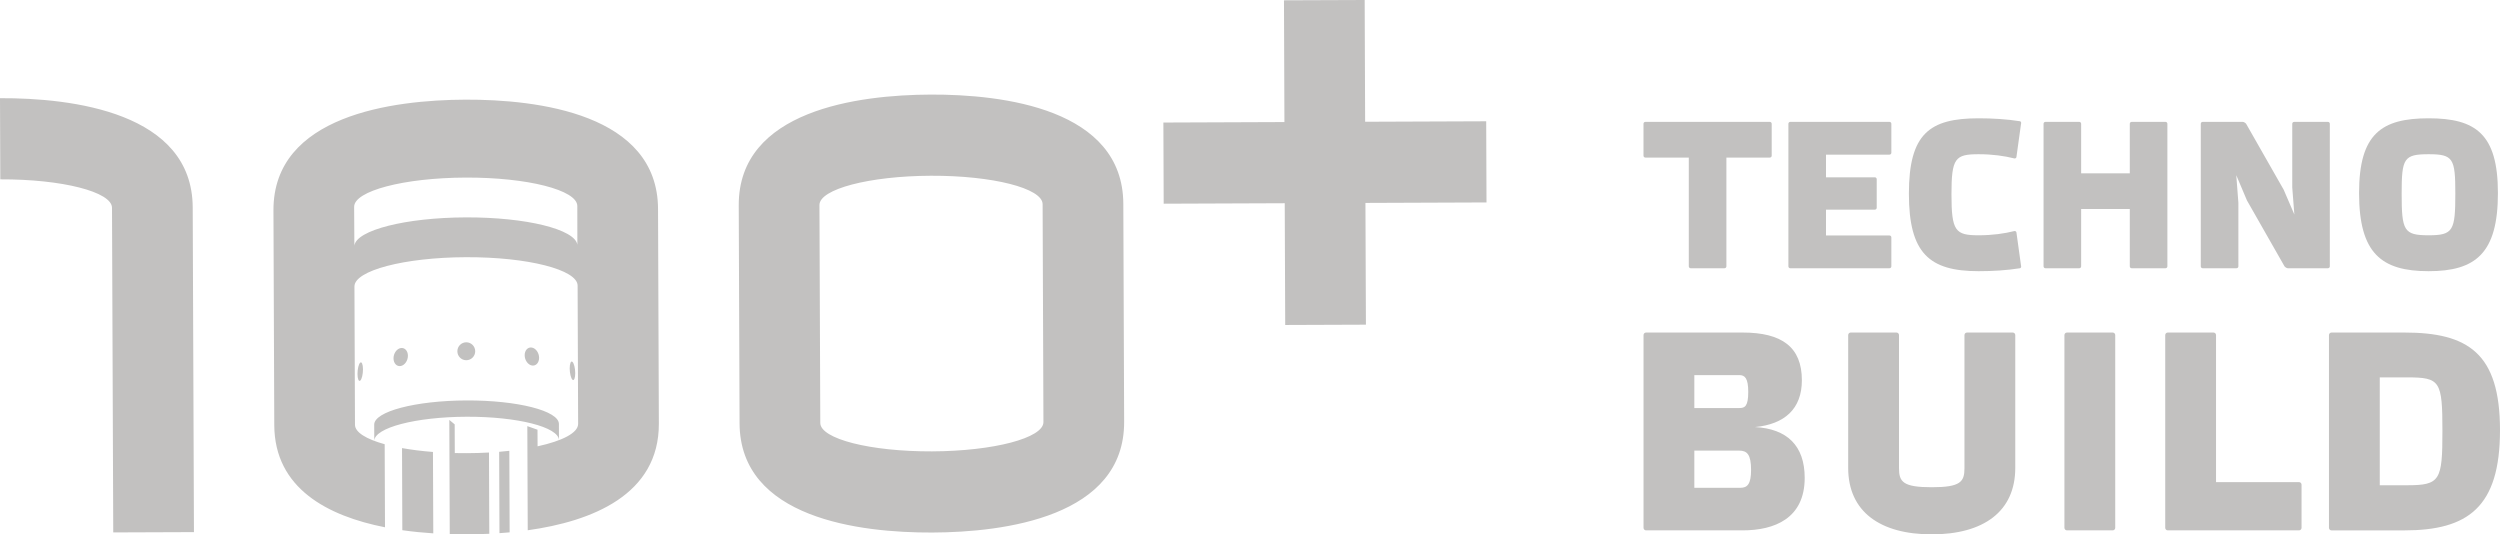
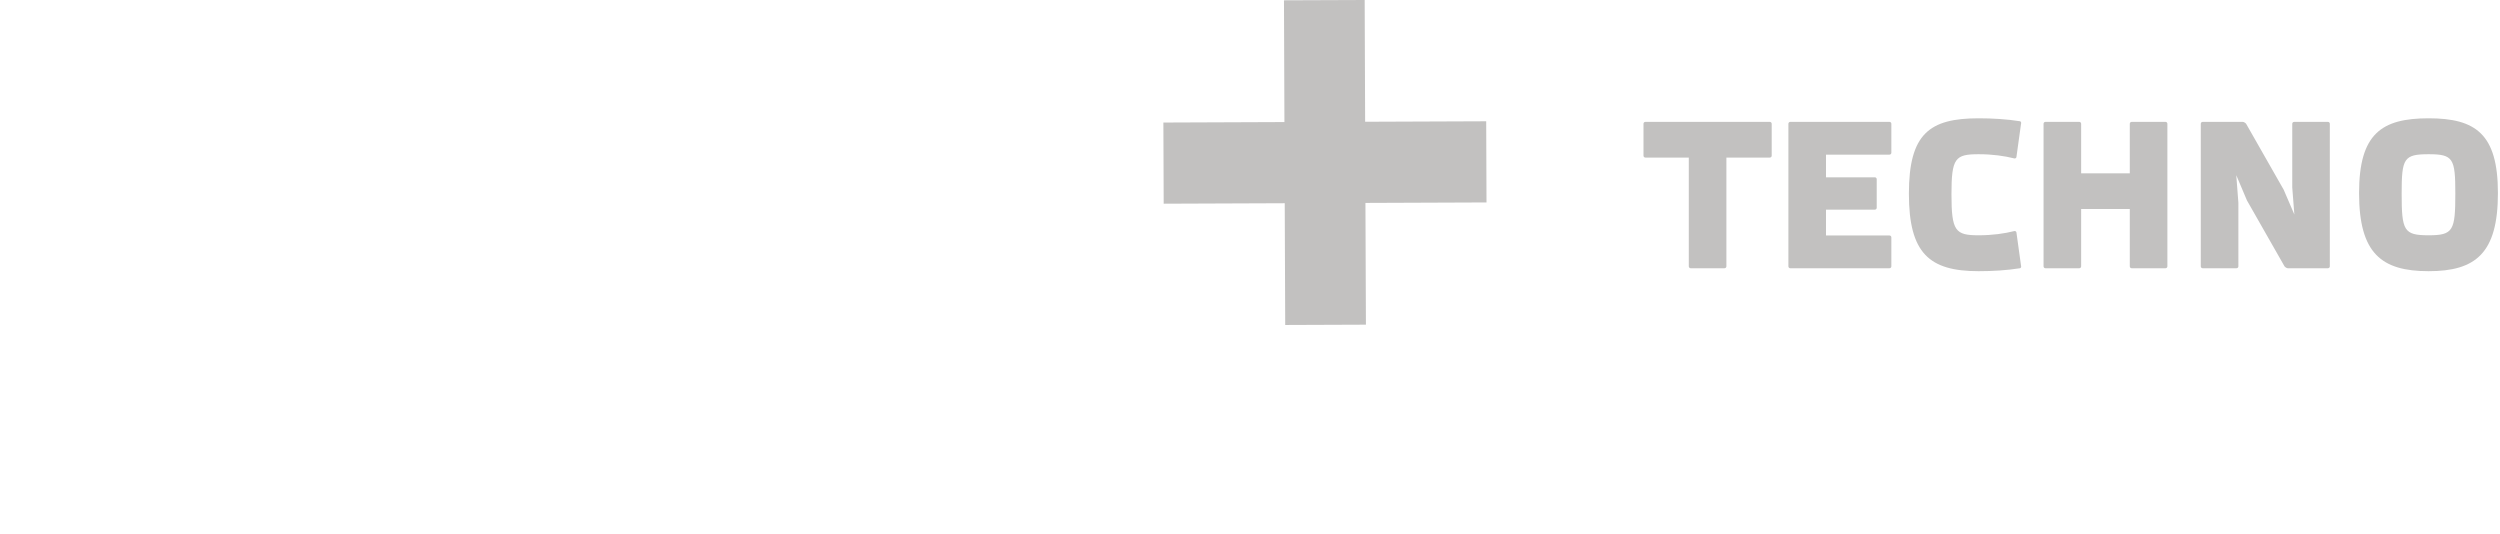
<svg xmlns="http://www.w3.org/2000/svg" width="131" height="28" viewBox="0 0 131 28" fill="none">
  <path d="M92.738 8.257C92.793 8.257 92.837 8.213 92.837 8.158V6.486C92.837 6.431 92.793 6.386 92.738 6.386H86.218C86.163 6.386 86.119 6.43 86.119 6.486V8.158C86.119 8.213 86.163 8.257 86.218 8.257H88.493V13.957C88.493 14.012 88.537 14.056 88.592 14.056H90.364C90.419 14.056 90.463 14.012 90.463 13.957V8.257H92.738ZM99.008 14.056C99.063 14.056 99.107 14.012 99.107 13.957V12.439C99.107 12.383 99.063 12.339 99.008 12.339H95.682V10.986H98.242C98.296 10.986 98.34 10.942 98.34 10.887V9.39C98.34 9.335 98.296 9.291 98.242 9.291H95.682V8.103H99.008C99.063 8.103 99.107 8.059 99.107 8.004V6.485C99.107 6.43 99.063 6.386 99.008 6.386H93.81C93.756 6.386 93.712 6.43 93.712 6.485V13.957C93.712 14.012 93.755 14.056 93.81 14.056L99.008 14.056ZM103.68 12.329C102.454 12.329 102.257 12.108 102.257 10.172C102.257 8.279 102.454 8.081 103.68 8.081C104.402 8.081 105.026 8.169 105.55 8.301C105.584 8.312 105.649 8.29 105.66 8.235L105.901 6.496C105.923 6.43 105.901 6.364 105.846 6.353C105.157 6.243 104.402 6.199 103.68 6.199C101.098 6.199 100.026 7.014 100.026 10.15C100.026 13.275 101.098 14.21 103.68 14.21C104.402 14.21 105.157 14.166 105.846 14.056C105.901 14.045 105.923 13.979 105.901 13.913L105.66 12.174C105.649 12.119 105.584 12.097 105.55 12.108C105.026 12.24 104.402 12.329 103.68 12.329ZM113.571 6.485C113.571 6.43 113.527 6.386 113.473 6.386H111.7C111.645 6.386 111.601 6.43 111.601 6.485V9.082H109.052V6.485C109.052 6.43 109.008 6.386 108.953 6.386H107.181C107.126 6.386 107.082 6.43 107.082 6.485V13.957C107.082 14.012 107.126 14.056 107.181 14.056H108.953C109.008 14.056 109.052 14.012 109.052 13.957V10.953H111.601V13.957C111.601 14.012 111.645 14.056 111.7 14.056H113.473C113.527 14.056 113.571 14.012 113.571 13.957V6.485ZM117.696 6.485C117.663 6.442 117.575 6.386 117.521 6.386H115.42C115.365 6.386 115.321 6.43 115.321 6.485V13.957C115.321 14.012 115.365 14.056 115.42 14.056H117.192C117.247 14.056 117.291 14.012 117.291 13.957V10.623L117.181 9.181L117.74 10.502L119.709 13.957C119.742 14.001 119.829 14.056 119.884 14.056H121.985C122.039 14.056 122.083 14.012 122.083 13.957V6.486C122.083 6.431 122.039 6.386 121.985 6.386H120.213C120.158 6.386 120.114 6.43 120.114 6.486V9.82L120.224 11.239L119.665 9.941L117.696 6.485ZM127.259 6.199C124.786 6.199 123.615 7.014 123.615 10.117C123.615 13.275 124.786 14.21 127.259 14.21C129.72 14.21 130.891 13.275 130.891 10.117C130.891 7.014 129.72 6.199 127.259 6.199ZM127.259 12.329C125.956 12.329 125.847 12.086 125.847 10.139C125.847 8.301 125.956 8.081 127.259 8.081C128.55 8.081 128.659 8.301 128.659 10.139C128.659 12.086 128.55 12.329 127.259 12.329Z" fill="#C2C1C0" />
-   <path d="M86.254 17.425C86.18 17.425 86.121 17.484 86.121 17.559V27.658C86.121 27.732 86.18 27.791 86.254 27.791H91.312C92.983 27.791 94.566 27.167 94.566 25.04C94.566 23.344 93.634 22.467 91.962 22.378C93.515 22.229 94.418 21.426 94.418 19.924C94.418 18.183 93.368 17.425 91.312 17.425L86.254 17.425ZM88.783 25.56V23.612H91.135C91.549 23.612 91.756 23.82 91.756 24.623C91.756 25.367 91.564 25.561 91.194 25.561L88.783 25.56ZM88.783 21.381V19.656H91.149C91.43 19.656 91.608 19.819 91.608 20.533C91.608 21.292 91.43 21.381 91.149 21.381H88.783ZM101.223 25.531C99.715 25.531 99.508 25.248 99.508 24.534V17.559C99.508 17.484 99.448 17.425 99.374 17.425H96.978C96.904 17.425 96.845 17.484 96.845 17.559V24.519C96.845 26.81 98.517 28 101.223 28C103.929 28 105.6 26.81 105.6 24.519V17.559C105.6 17.484 105.542 17.425 105.467 17.425H103.072C102.998 17.425 102.938 17.484 102.938 17.559V24.534C102.938 25.248 102.731 25.531 101.223 25.531ZM110.838 17.559C110.838 17.484 110.779 17.425 110.705 17.425H108.309C108.236 17.425 108.176 17.484 108.176 17.559V27.658C108.176 27.732 108.236 27.791 108.309 27.791H110.705C110.779 27.791 110.838 27.732 110.838 27.658V17.559ZM116.12 25.263V17.559C116.12 17.484 116.061 17.425 115.987 17.425H113.591C113.517 17.425 113.458 17.484 113.458 17.559V27.658C113.458 27.732 113.517 27.791 113.591 27.791H120.468C120.542 27.791 120.601 27.732 120.601 27.658V25.397C120.601 25.323 120.542 25.263 120.468 25.263L116.12 25.263ZM124.7 19.775H126.135C127.865 19.775 127.983 19.954 127.983 22.586C127.983 25.174 127.865 25.427 126.135 25.427H124.7V19.775ZM122.171 17.425C122.097 17.425 122.038 17.485 122.038 17.559V27.658C122.038 27.733 122.097 27.792 122.171 27.792H125.987C129.314 27.792 131 26.587 131 22.542C131 18.496 129.314 17.425 125.987 17.425H122.171Z" fill="#C2C1C0" />
  <path fill-rule="evenodd" clip-rule="evenodd" d="M67.345 17.029L67.32 10.649L60.977 10.674L60.961 6.421L67.304 6.396L67.28 0.016L71.509 0L71.533 6.38L77.877 6.355L77.893 10.608L71.549 10.633L71.574 17.013L67.345 17.029Z" fill="#C2C1C0" />
-   <path fill-rule="evenodd" clip-rule="evenodd" d="M18.557 10.839C18.552 10.004 21.169 9.317 24.398 9.305C27.628 9.292 30.249 9.959 30.251 10.794L30.254 12.825C30.139 12.016 27.564 11.379 24.406 11.391C21.249 11.403 18.679 12.06 18.569 12.87L18.557 10.839ZM19.612 23.102L19.608 22.253C19.605 21.562 21.77 20.993 24.443 20.983C27.116 20.973 29.285 21.525 29.287 22.216L29.29 23.065C29.276 22.376 27.112 21.827 24.446 21.837C21.78 21.847 19.62 22.413 19.612 23.102ZM20.999 19.179C21.207 19.14 21.376 18.899 21.375 18.639C21.374 18.38 21.204 18.201 20.996 18.239C20.787 18.277 20.619 18.518 20.62 18.778C20.621 19.038 20.791 19.217 20.999 19.179ZM18.878 19.943C18.958 19.875 19.021 19.609 19.02 19.35C19.019 19.09 18.954 18.935 18.875 19.003C18.795 19.071 18.732 19.337 18.733 19.596C18.733 19.856 18.799 20.011 18.878 19.943ZM29.999 19.9C29.919 19.832 29.854 19.567 29.852 19.308C29.852 19.048 29.916 18.892 29.995 18.96C30.075 19.027 30.141 19.293 30.142 19.552C30.143 19.812 30.079 19.967 29.999 19.9ZM27.873 19.152C27.664 19.116 27.494 18.875 27.493 18.616C27.492 18.356 27.66 18.176 27.869 18.212C28.078 18.249 28.248 18.489 28.249 18.748C28.25 19.008 28.082 19.189 27.873 19.152ZM24.435 18.876C24.177 18.877 23.967 18.668 23.966 18.408C23.965 18.149 24.173 17.938 24.431 17.936C24.69 17.936 24.9 18.145 24.901 18.405C24.901 18.664 24.693 18.875 24.435 18.876ZM22.704 27.948C22.177 27.914 21.631 27.861 21.082 27.783L21.066 23.48C21.556 23.568 22.102 23.637 22.687 23.683L22.704 27.948ZM25.639 27.97C25.231 27.989 24.838 27.998 24.47 28C24.183 28.001 23.88 27.997 23.567 27.988L23.544 22.003L23.825 22.237L23.831 23.741C24.035 23.745 24.243 23.747 24.454 23.746C24.854 23.745 25.245 23.733 25.623 23.712L25.639 27.97ZM26.705 27.895C26.526 27.912 26.348 27.926 26.172 27.938L26.156 23.675C26.337 23.66 26.515 23.642 26.689 23.623L26.705 27.895ZM24.383 5.222C28.161 5.207 34.462 5.959 34.481 10.948L34.524 22.195C34.538 25.931 31.011 27.318 27.653 27.786L27.632 22.329L28.165 22.517L28.169 23.387C29.468 23.105 30.296 22.681 30.294 22.211L30.267 14.966C30.264 14.132 27.643 13.464 24.414 13.477C21.185 13.489 18.57 14.177 18.573 15.012L18.601 22.257C18.602 22.653 19.193 23.011 20.157 23.277L20.174 27.63C17.187 27.041 14.384 25.599 14.372 22.273L14.329 11.027C14.31 6.036 20.604 5.237 24.383 5.222ZM48.78 9.209C52.009 9.197 54.629 9.864 54.633 10.699L54.676 22.117C54.679 22.951 52.064 23.639 48.835 23.652C45.606 23.664 42.986 22.997 42.983 22.162L42.939 10.744C42.936 9.909 45.551 9.222 48.78 9.209ZM48.764 4.956C52.542 4.941 58.843 5.693 58.862 10.683L58.905 22.1C58.924 27.09 52.63 27.89 48.851 27.905C45.073 27.919 38.772 27.169 38.753 22.178L38.71 10.761C38.691 5.77 44.985 4.971 48.764 4.956ZM0 5.145C3.778 5.13 10.079 5.882 10.098 10.871L10.163 27.883L5.934 27.899L5.869 10.888C5.866 10.053 3.245 9.385 0.016 9.398L0 5.145Z" fill="#C2C1C0" />
</svg>